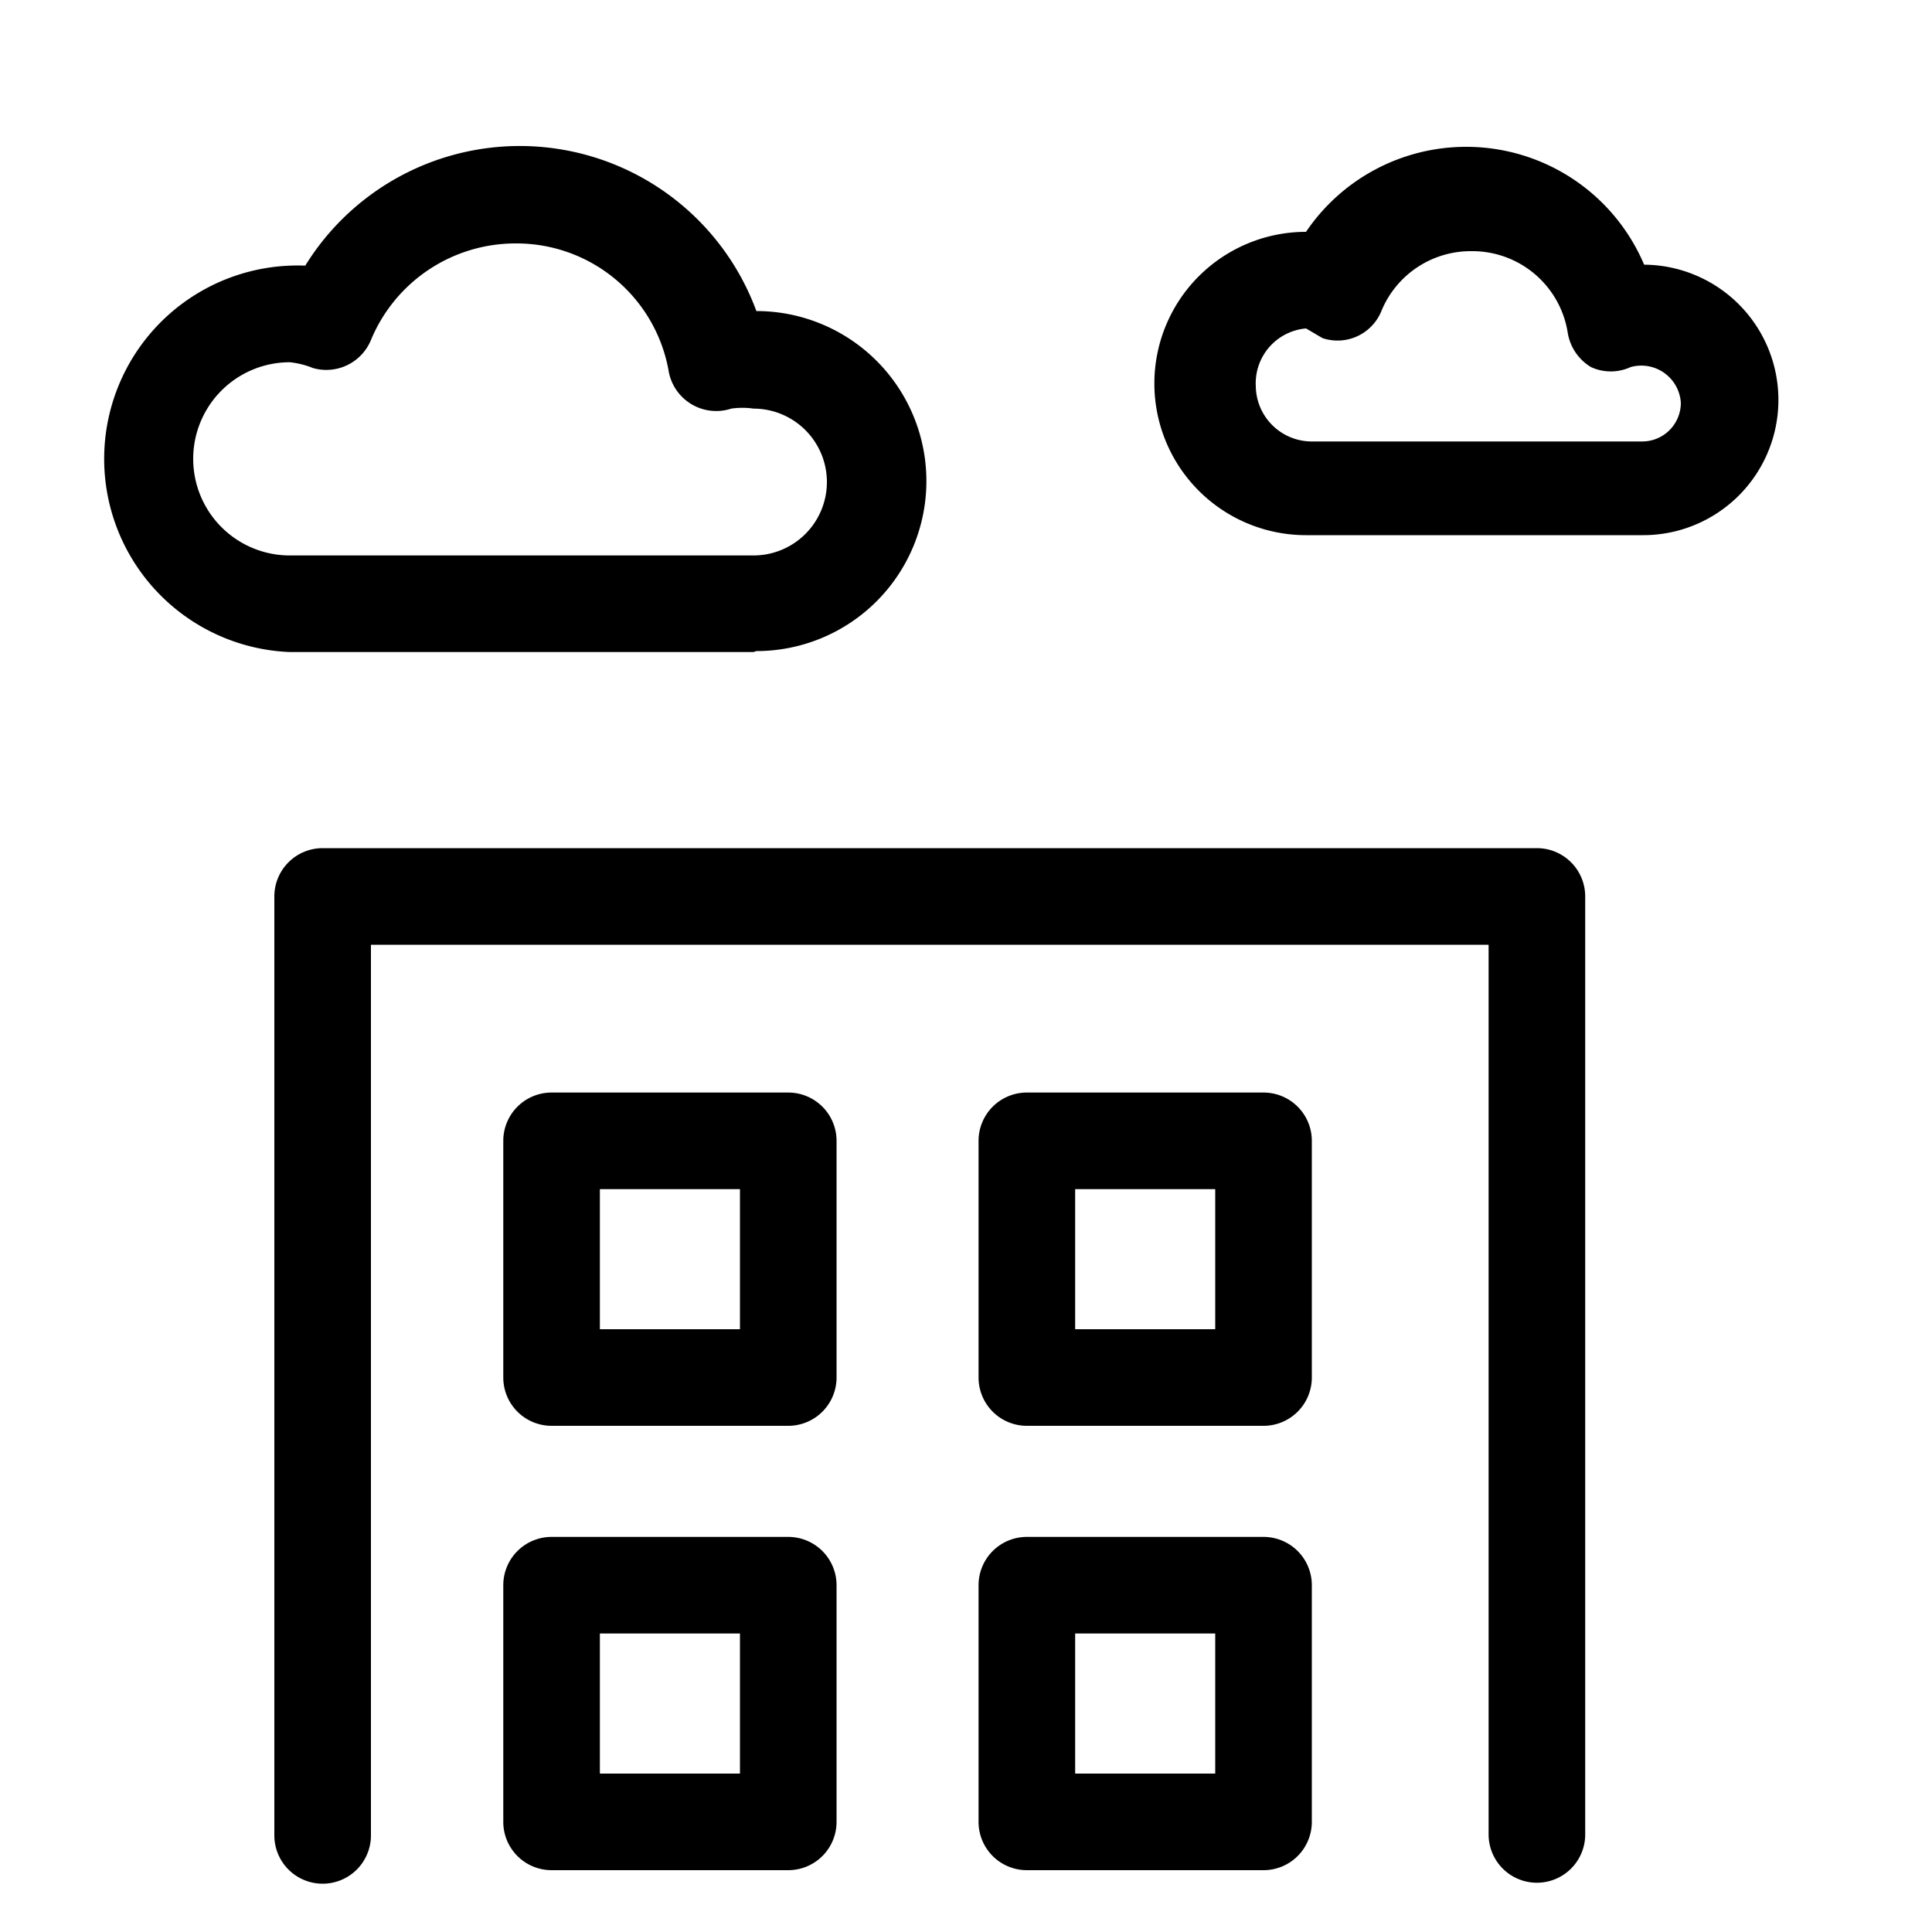
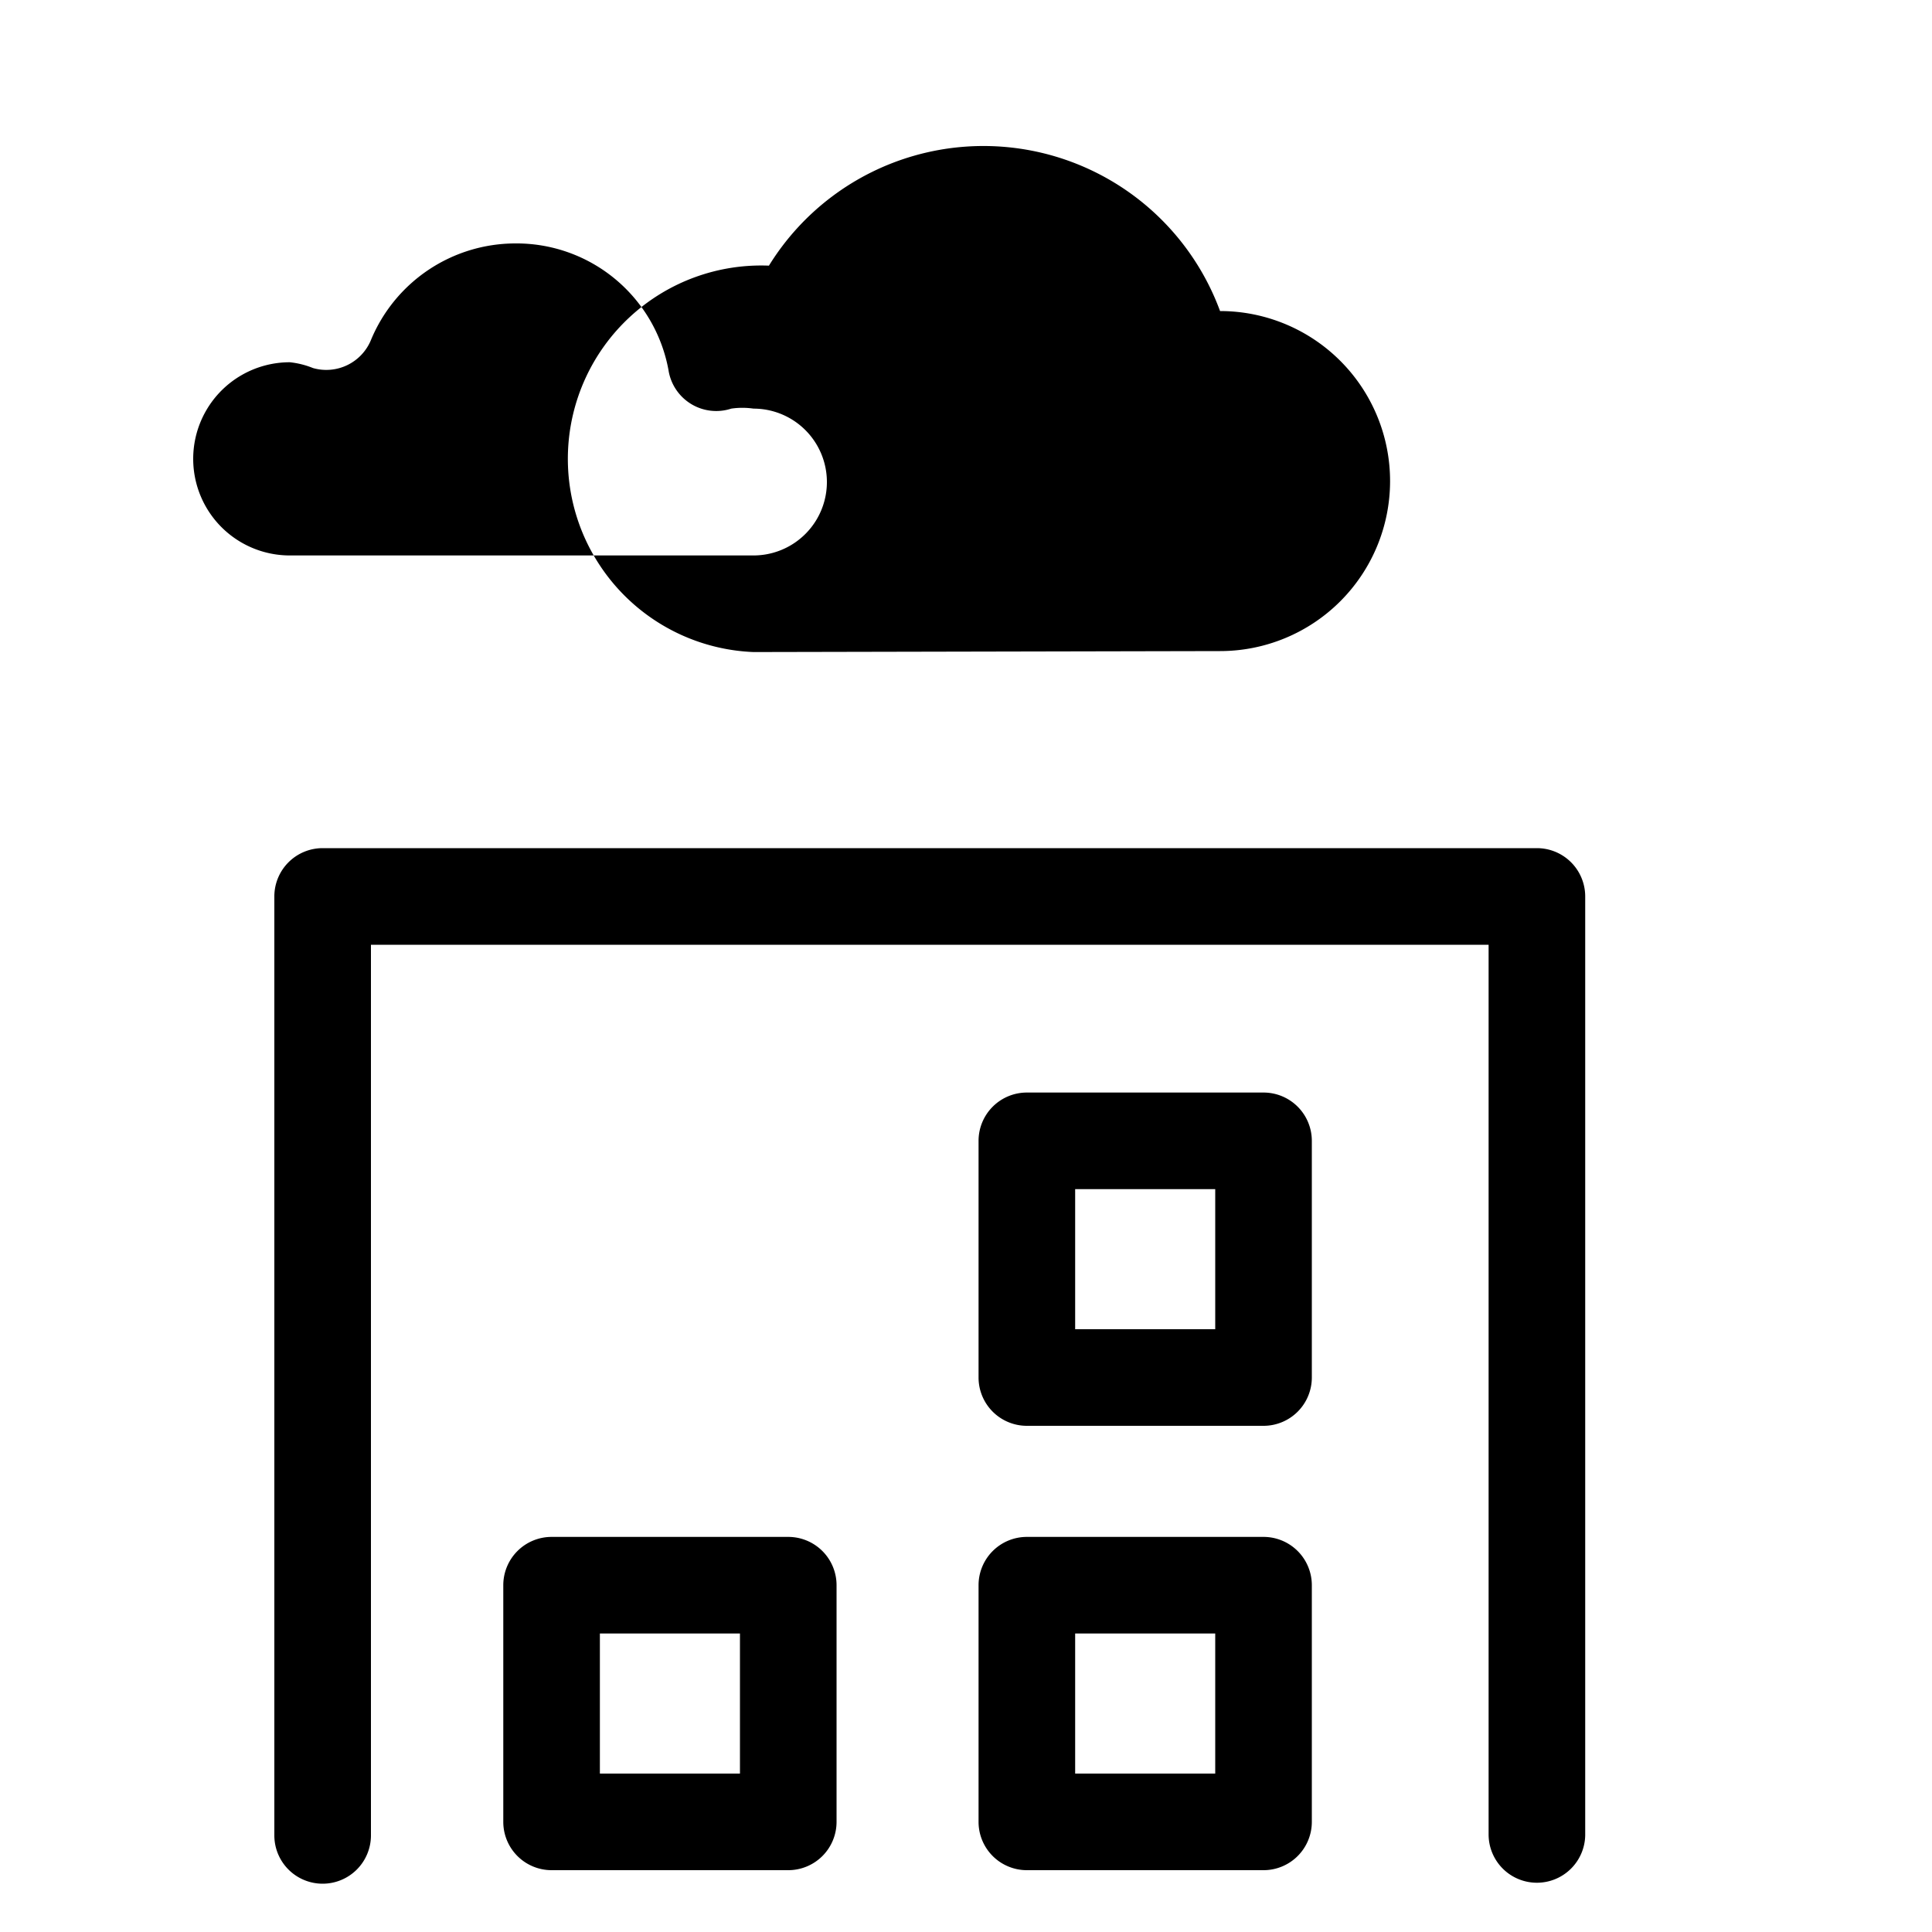
<svg xmlns="http://www.w3.org/2000/svg" viewBox="0 0 20 20">
  <defs>
    <style>.cls-1{fill:none;}</style>
  </defs>
  <title>rooftop</title>
  <g data-name="Calque 2" id="Calque_2">
    <g data-name="Calque 1" id="Calque_1-2">
      <rect class="cls-1" height="20" width="20" />
      <path d="M15.91,19.49a.5.5,0,0,1-.5-.5V9.78H3.84V19a.5.5,0,0,1-.5.5.5.5,0,0,1-.5-.5V9.28a.5.5,0,0,1,.5-.5H15.91a.5.5,0,0,1,.5.5V19A.5.5,0,0,1,15.91,19.49Z" />
-       <path d="M8.16,14.76H5.71a.5.5,0,0,1-.5-.5V11.81a.5.5,0,0,1,.5-.5H8.16a.5.5,0,0,1,.5.5v2.45A.5.5,0,0,1,8.16,14.76Zm-1.95-1H7.66V12.31H6.21Z" />
      <path d="M13.08,14.76H10.63a.5.5,0,0,1-.5-.5V11.81a.5.5,0,0,1,.5-.5h2.45a.5.5,0,0,1,.5.5v2.45A.5.5,0,0,1,13.08,14.76Zm-1.95-1h1.45V12.31H11.13Z" />
      <path d="M8.16,19.36H5.71a.5.5,0,0,1-.5-.5V16.41a.5.5,0,0,1,.5-.5H8.16a.5.5,0,0,1,.5.5v2.45A.5.5,0,0,1,8.16,19.36Zm-1.95-1H7.66V16.91H6.21Z" />
      <path d="M13.08,19.36H10.63a.5.5,0,0,1-.5-.5V16.41a.5.5,0,0,1,.5-.5h2.45a.5.5,0,0,1,.5.5v2.45A.5.5,0,0,1,13.08,19.36Zm-1.95-1h1.45V16.91H11.13Z" />
-       <path d="M7.8,6.75H3a2,2,0,1,1,.16-4,2.61,2.61,0,0,1,4.67.47h0a1.76,1.76,0,1,1,0,3.52ZM3,3.75a1,1,0,0,0,0,2H7.8a.76.76,0,0,0,0-1.52.8.8,0,0,0-.23,0,.5.5,0,0,1-.65-.4A1.6,1.6,0,0,0,5.33,2.52a1.62,1.62,0,0,0-1.49,1,.5.5,0,0,1-.6.29A.88.88,0,0,0,3,3.75Z" />
-       <path d="M17,5.54H13.52a1.57,1.57,0,0,1,0-3.14h0a2,2,0,0,1,1.66-.88,2,2,0,0,1,1.84,1.22A1.4,1.4,0,0,1,17,5.54ZM13.52,3.4A.57.57,0,0,0,13,4a.58.58,0,0,0,.57.57H17a.4.4,0,0,0,.4-.4.41.41,0,0,0-.52-.37.49.49,0,0,1-.41,0,.51.51,0,0,1-.24-.35,1,1,0,0,0-1-.85,1,1,0,0,0-.93.62.49.49,0,0,1-.61.28Z" />
+       <path d="M7.8,6.75a2,2,0,1,1,.16-4,2.61,2.61,0,0,1,4.67.47h0a1.76,1.76,0,1,1,0,3.52ZM3,3.75a1,1,0,0,0,0,2H7.8a.76.76,0,0,0,0-1.52.8.8,0,0,0-.23,0,.5.5,0,0,1-.65-.4A1.6,1.6,0,0,0,5.33,2.52a1.62,1.62,0,0,0-1.49,1,.5.5,0,0,1-.6.29A.88.88,0,0,0,3,3.75Z" />
    </g>
  </g>
</svg>